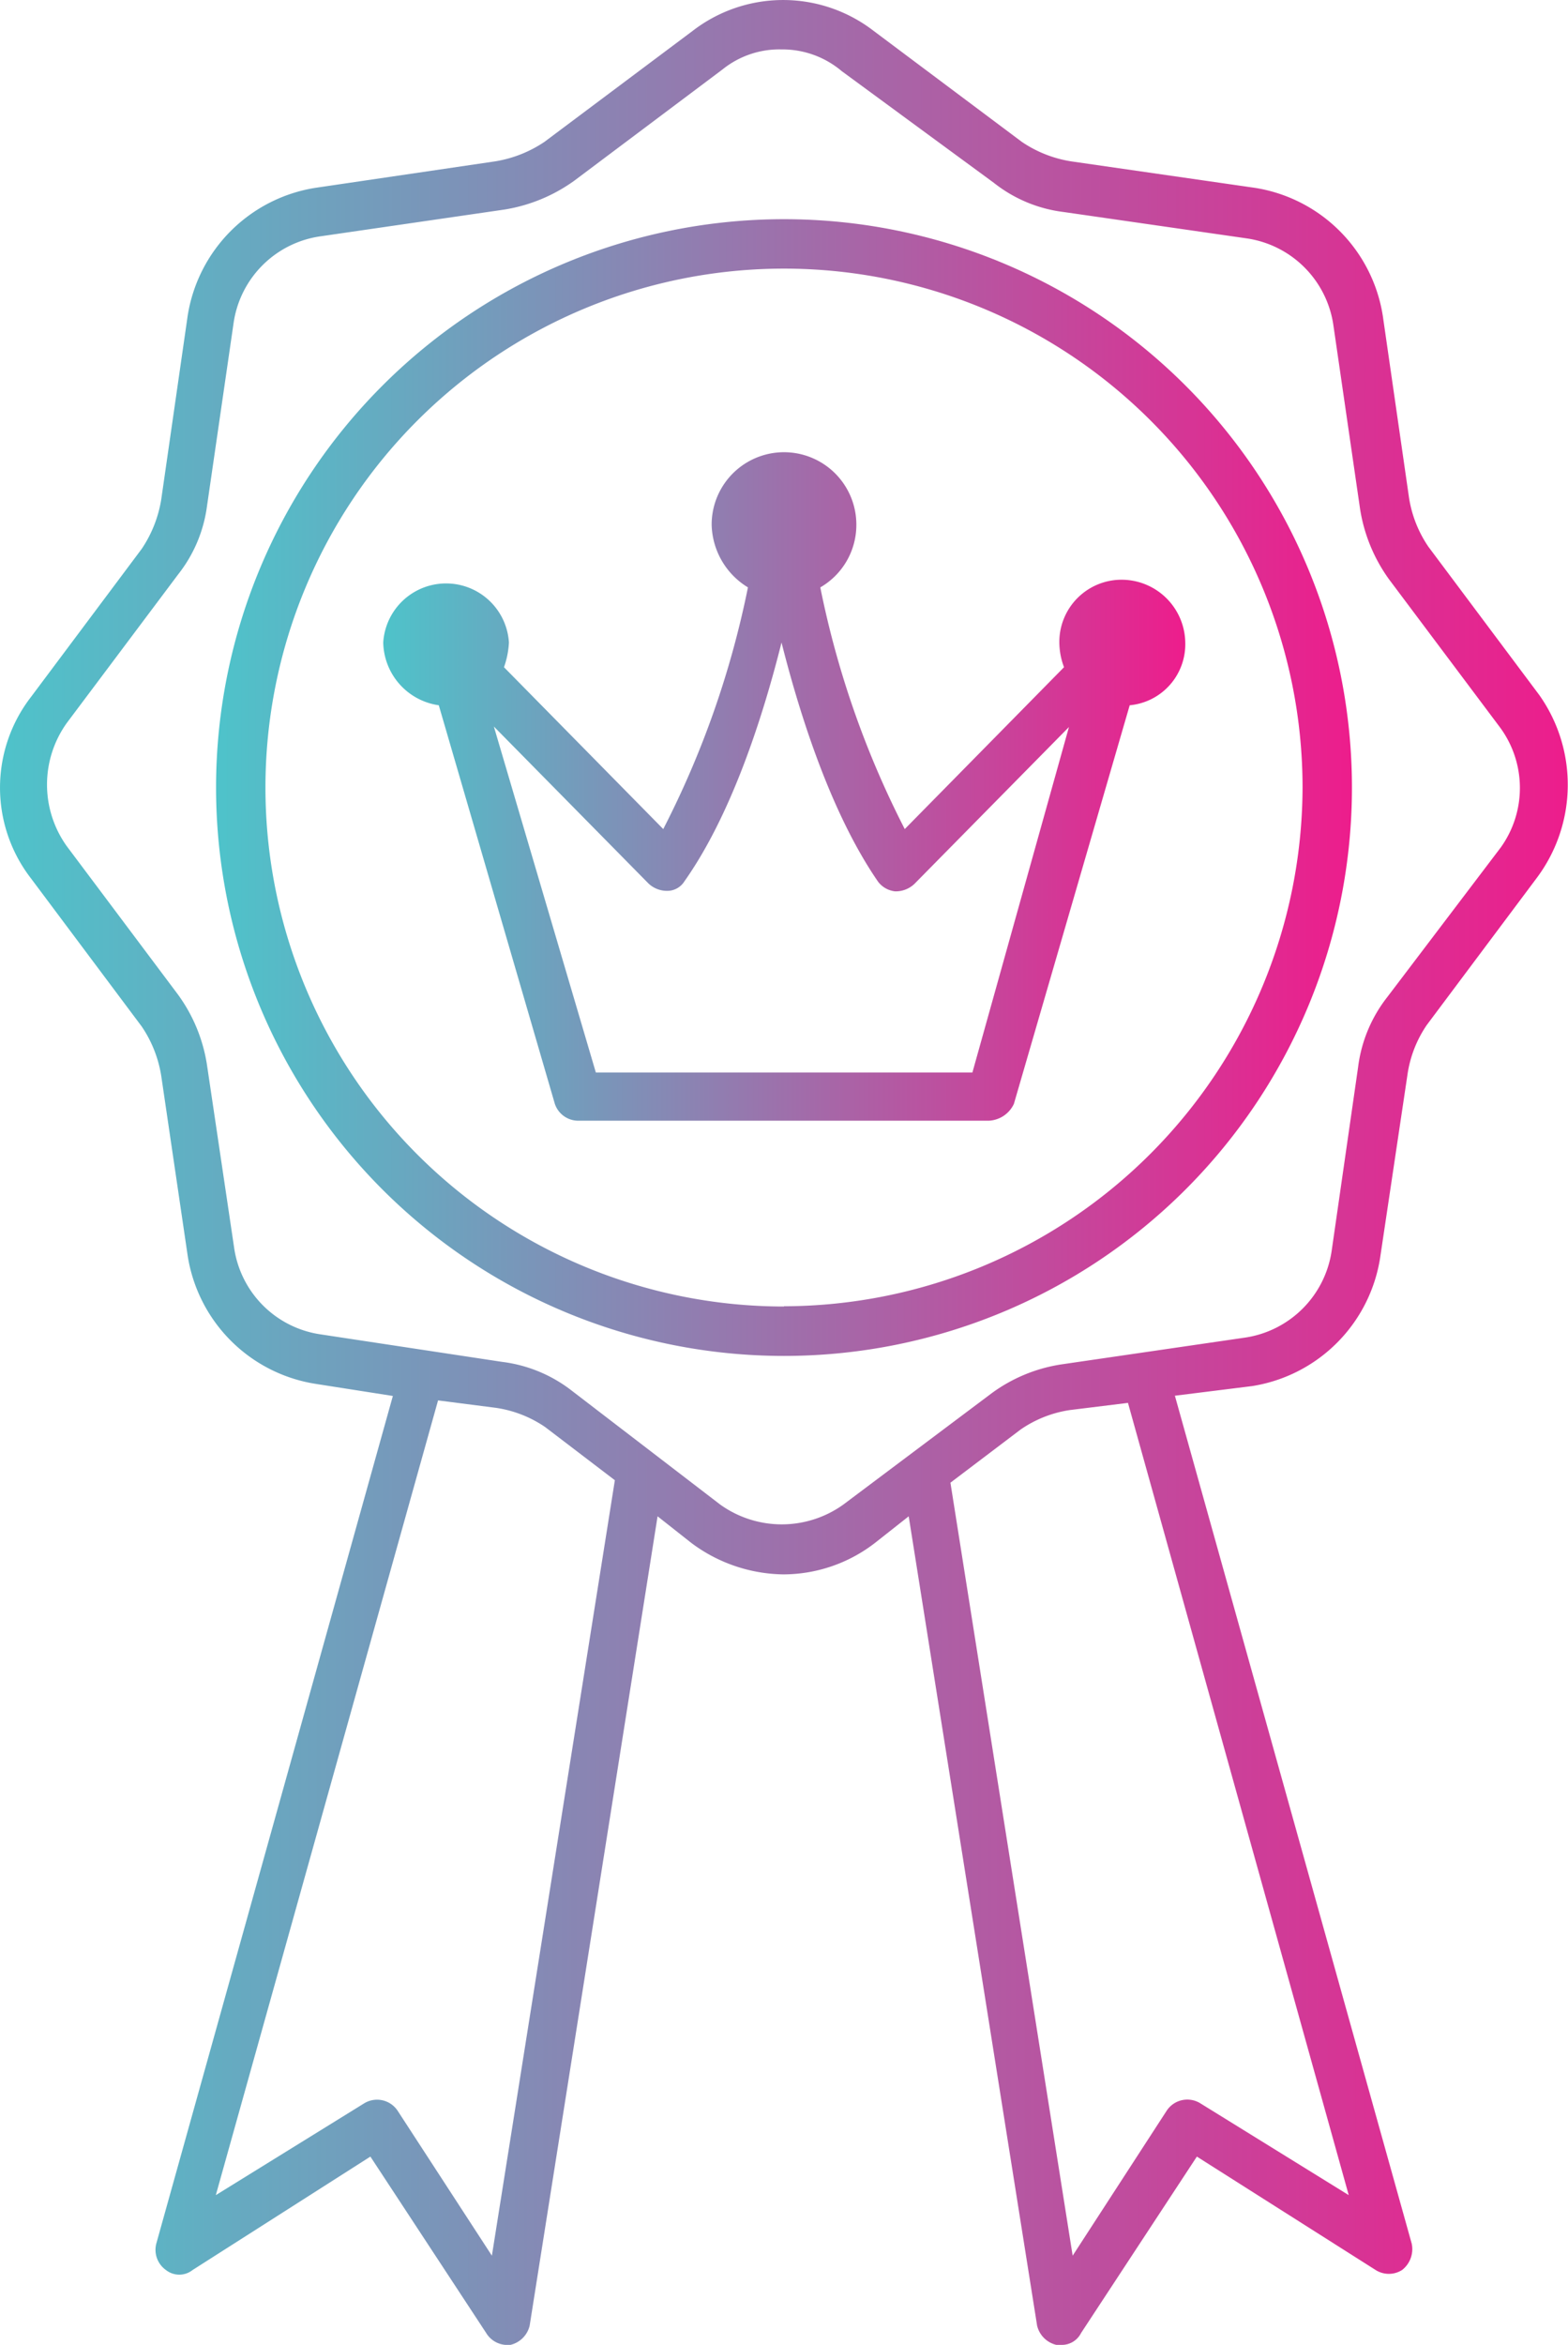
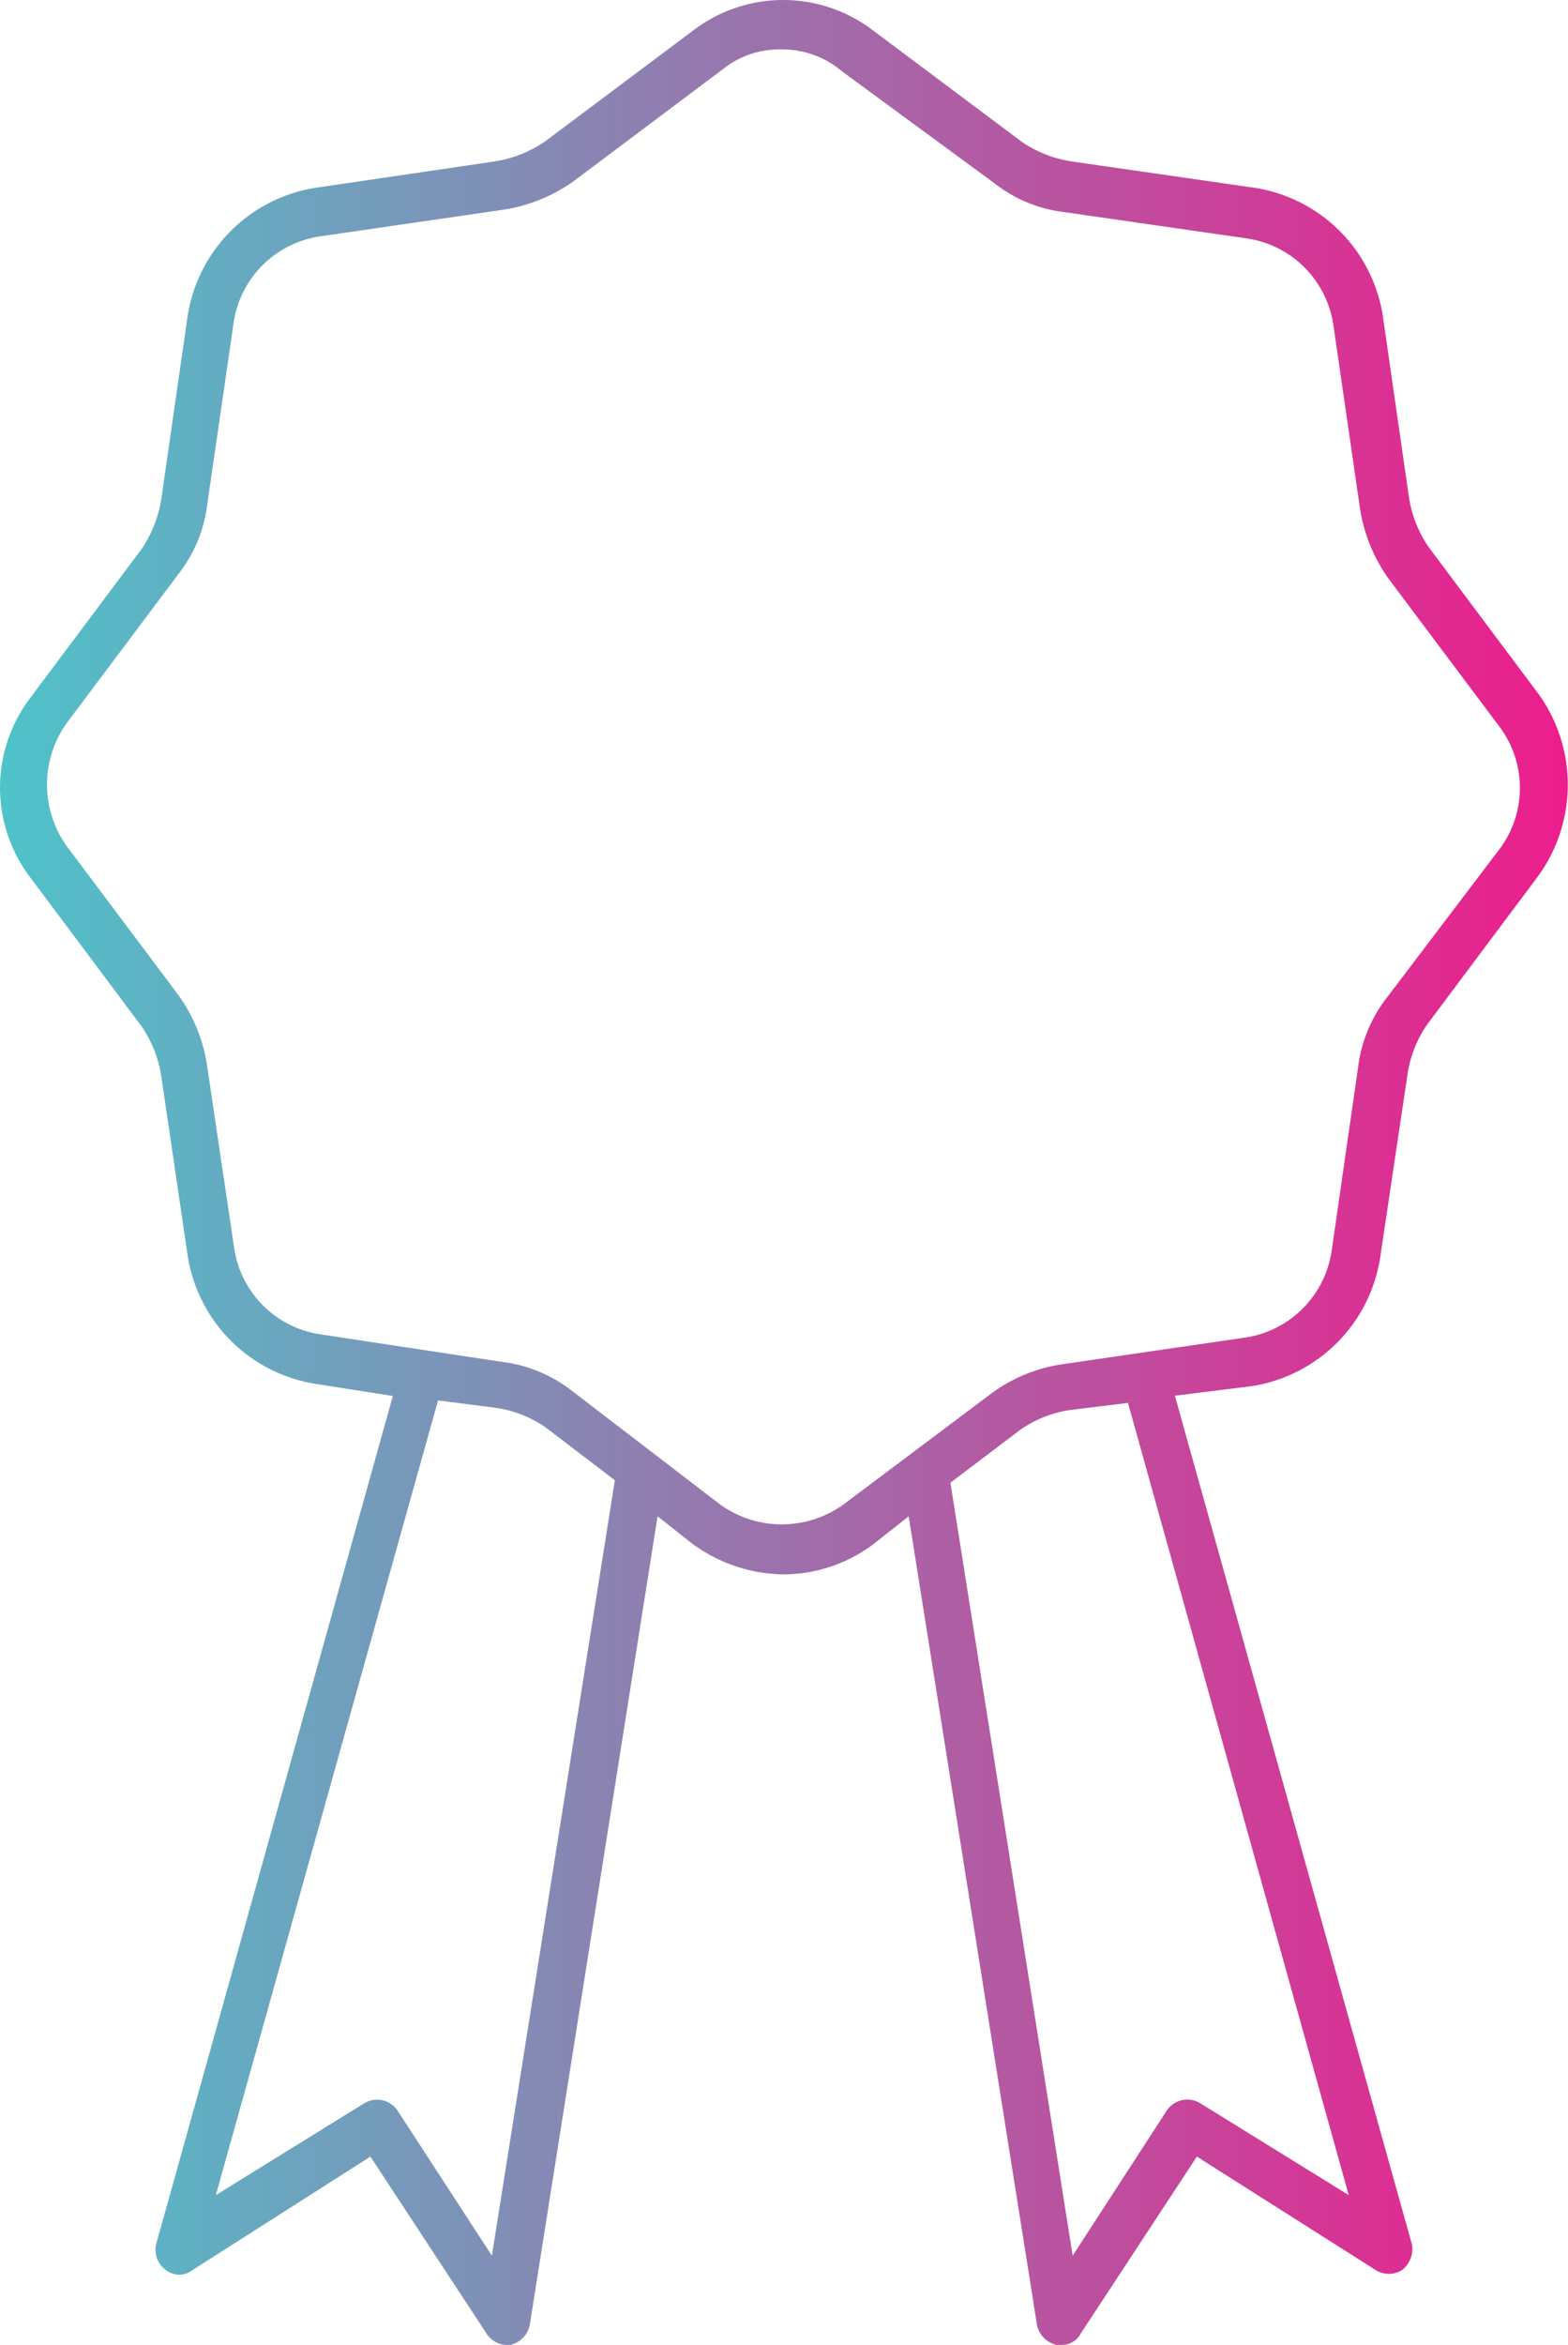
<svg xmlns="http://www.w3.org/2000/svg" xmlns:xlink="http://www.w3.org/1999/xlink" viewBox="0 0 63.5 94.89">
  <defs>
    <style>.cls-1{fill:url(#Sfumatura_senza_nome_9);}.cls-2{fill:url(#Sfumatura_senza_nome_9-2);}.cls-3{fill:url(#Sfumatura_senza_nome_9-3);}</style>
    <linearGradient id="Sfumatura_senza_nome_9" x1="8.78" y1="31.84" x2="54.72" y2="31.84" gradientUnits="userSpaceOnUse">
      <stop offset="0" stop-color="#4ec3ca" />
      <stop offset="1" stop-color="#ed1d8c" />
    </linearGradient>
    <linearGradient id="Sfumatura_senza_nome_9-2" x1="0" y1="47.45" x2="63.5" y2="47.45" xlink:href="#Sfumatura_senza_nome_9" />
    <linearGradient id="Sfumatura_senza_nome_9-3" x1="15.52" y1="31.79" x2="47.98" y2="31.79" xlink:href="#Sfumatura_senza_nome_9" />
  </defs>
  <title>qualita</title>
  <g id="Livello_2" data-name="Livello 2">
    <g id="qualità">
-       <path class="cls-1" d="M31.75,8.87a23,23,0,1,0,23,23A23,23,0,0,0,31.75,8.87Zm0,44a21,21,0,1,1,21-21A21.05,21.05,0,0,1,31.75,52.86Z" />
      <path class="cls-2" d="M62.34,28.13l-4.49-6a4.83,4.83,0,0,1-.79-2L56,12.78A6.22,6.22,0,0,0,50.81,7.6L43.38,6.53a4.92,4.92,0,0,1-2-.79l-6-4.49a6,6,0,0,0-7.33,0l-6,4.49a5,5,0,0,1-2,.79L12.78,7.6A6.22,6.22,0,0,0,7.6,12.78L6.53,20.21a5,5,0,0,1-.79,2l-4.49,6a6,6,0,0,0,0,7.33l4.49,6a4.92,4.92,0,0,1,.79,2L7.6,50.81A6.22,6.22,0,0,0,12.78,56l3.13.49L6.33,90.79a1,1,0,0,0,.39,1.07.87.87,0,0,0,1.08,0L15,87.27l4.69,7.14a1,1,0,0,0,.78.48h.2a1.05,1.05,0,0,0,.78-.78l5.18-32.75L28,62.44a6.35,6.35,0,0,0,3.72,1.27,6.08,6.08,0,0,0,3.71-1.27l1.37-1.08L42,94.11a1.05,1.05,0,0,0,.78.78H43a.87.87,0,0,0,.78-.48l4.69-7.14,7.24,4.59a1,1,0,0,0,1.07,0,1.07,1.07,0,0,0,.39-1.07L47.58,56.48l3.13-.39a6.23,6.23,0,0,0,5.18-5.18L57,43.48a4.76,4.76,0,0,1,.78-2l4.49-6A6.29,6.29,0,0,0,62.34,28.13ZM19.92,91.28,16.1,85.41a1,1,0,0,0-1.36-.29l-6,3.71,9-32.16,2.34.3a4.76,4.76,0,0,1,2,.78L24.9,59.9Zm34.7-2.45-6-3.71a1,1,0,0,0-1.37.29l-3.81,5.87L38.49,60l2.84-2.15a4.73,4.73,0,0,1,2-.79l2.35-.29Zm6.16-54.54-4.6,6.06A5.74,5.74,0,0,0,55,43.18l-1.07,7.43a4.16,4.16,0,0,1-3.52,3.52L43,55.21a6.38,6.38,0,0,0-2.84,1.17l-6,4.5a4.28,4.28,0,0,1-5,0l-6-4.6a5.74,5.74,0,0,0-2.83-1.17L13,54a4.14,4.14,0,0,1-3.52-3.52L8.38,43.08a6.5,6.5,0,0,0-1.17-2.83l-4.5-6a4.28,4.28,0,0,1,0-5l4.5-6A5.65,5.65,0,0,0,8.38,20.5l1.08-7.43A4.14,4.14,0,0,1,13,9.56l7.43-1.08a6.63,6.63,0,0,0,2.83-1.17l6-4.5A3.67,3.67,0,0,1,31.65,2a3.72,3.72,0,0,1,2.44.88L40.25,7.4a5.66,5.66,0,0,0,2.83,1.18l7.43,1.07A4.15,4.15,0,0,1,54,13.17l1.08,7.43a6.61,6.61,0,0,0,1.17,2.84l4.5,6A4.13,4.13,0,0,1,60.78,34.29Z" />
-       <path class="cls-3" d="M42.9,26a2.89,2.89,0,0,0,.19,1l-6.45,6.55a37.65,37.65,0,0,1-3.42-9.78,2.92,2.92,0,0,0,1.46-2.54,2.93,2.93,0,0,0-5.86,0,3.05,3.05,0,0,0,1.47,2.54,37.69,37.69,0,0,1-3.43,9.78L20.41,27a3.49,3.49,0,0,0,.2-1,2.55,2.55,0,0,0-5.09,0,2.62,2.62,0,0,0,2.25,2.54l4.7,16.13a1,1,0,0,0,1,.68H40.06a1.18,1.18,0,0,0,1-.68l4.69-16.13A2.48,2.48,0,0,0,48,26a2.58,2.58,0,0,0-2.54-2.54A2.52,2.52,0,0,0,42.9,26Zm-3.52,17.4H24.13L20,29.4l6.26,6.35a1.09,1.09,0,0,0,.78.3.82.82,0,0,0,.68-.39C29.6,33,30.87,29.11,31.65,26c.79,3.13,2.06,7,3.91,9.68a1,1,0,0,0,.69.39,1.1,1.1,0,0,0,.78-.3l6.26-6.35Z" />
    </g>
  </g>
</svg>